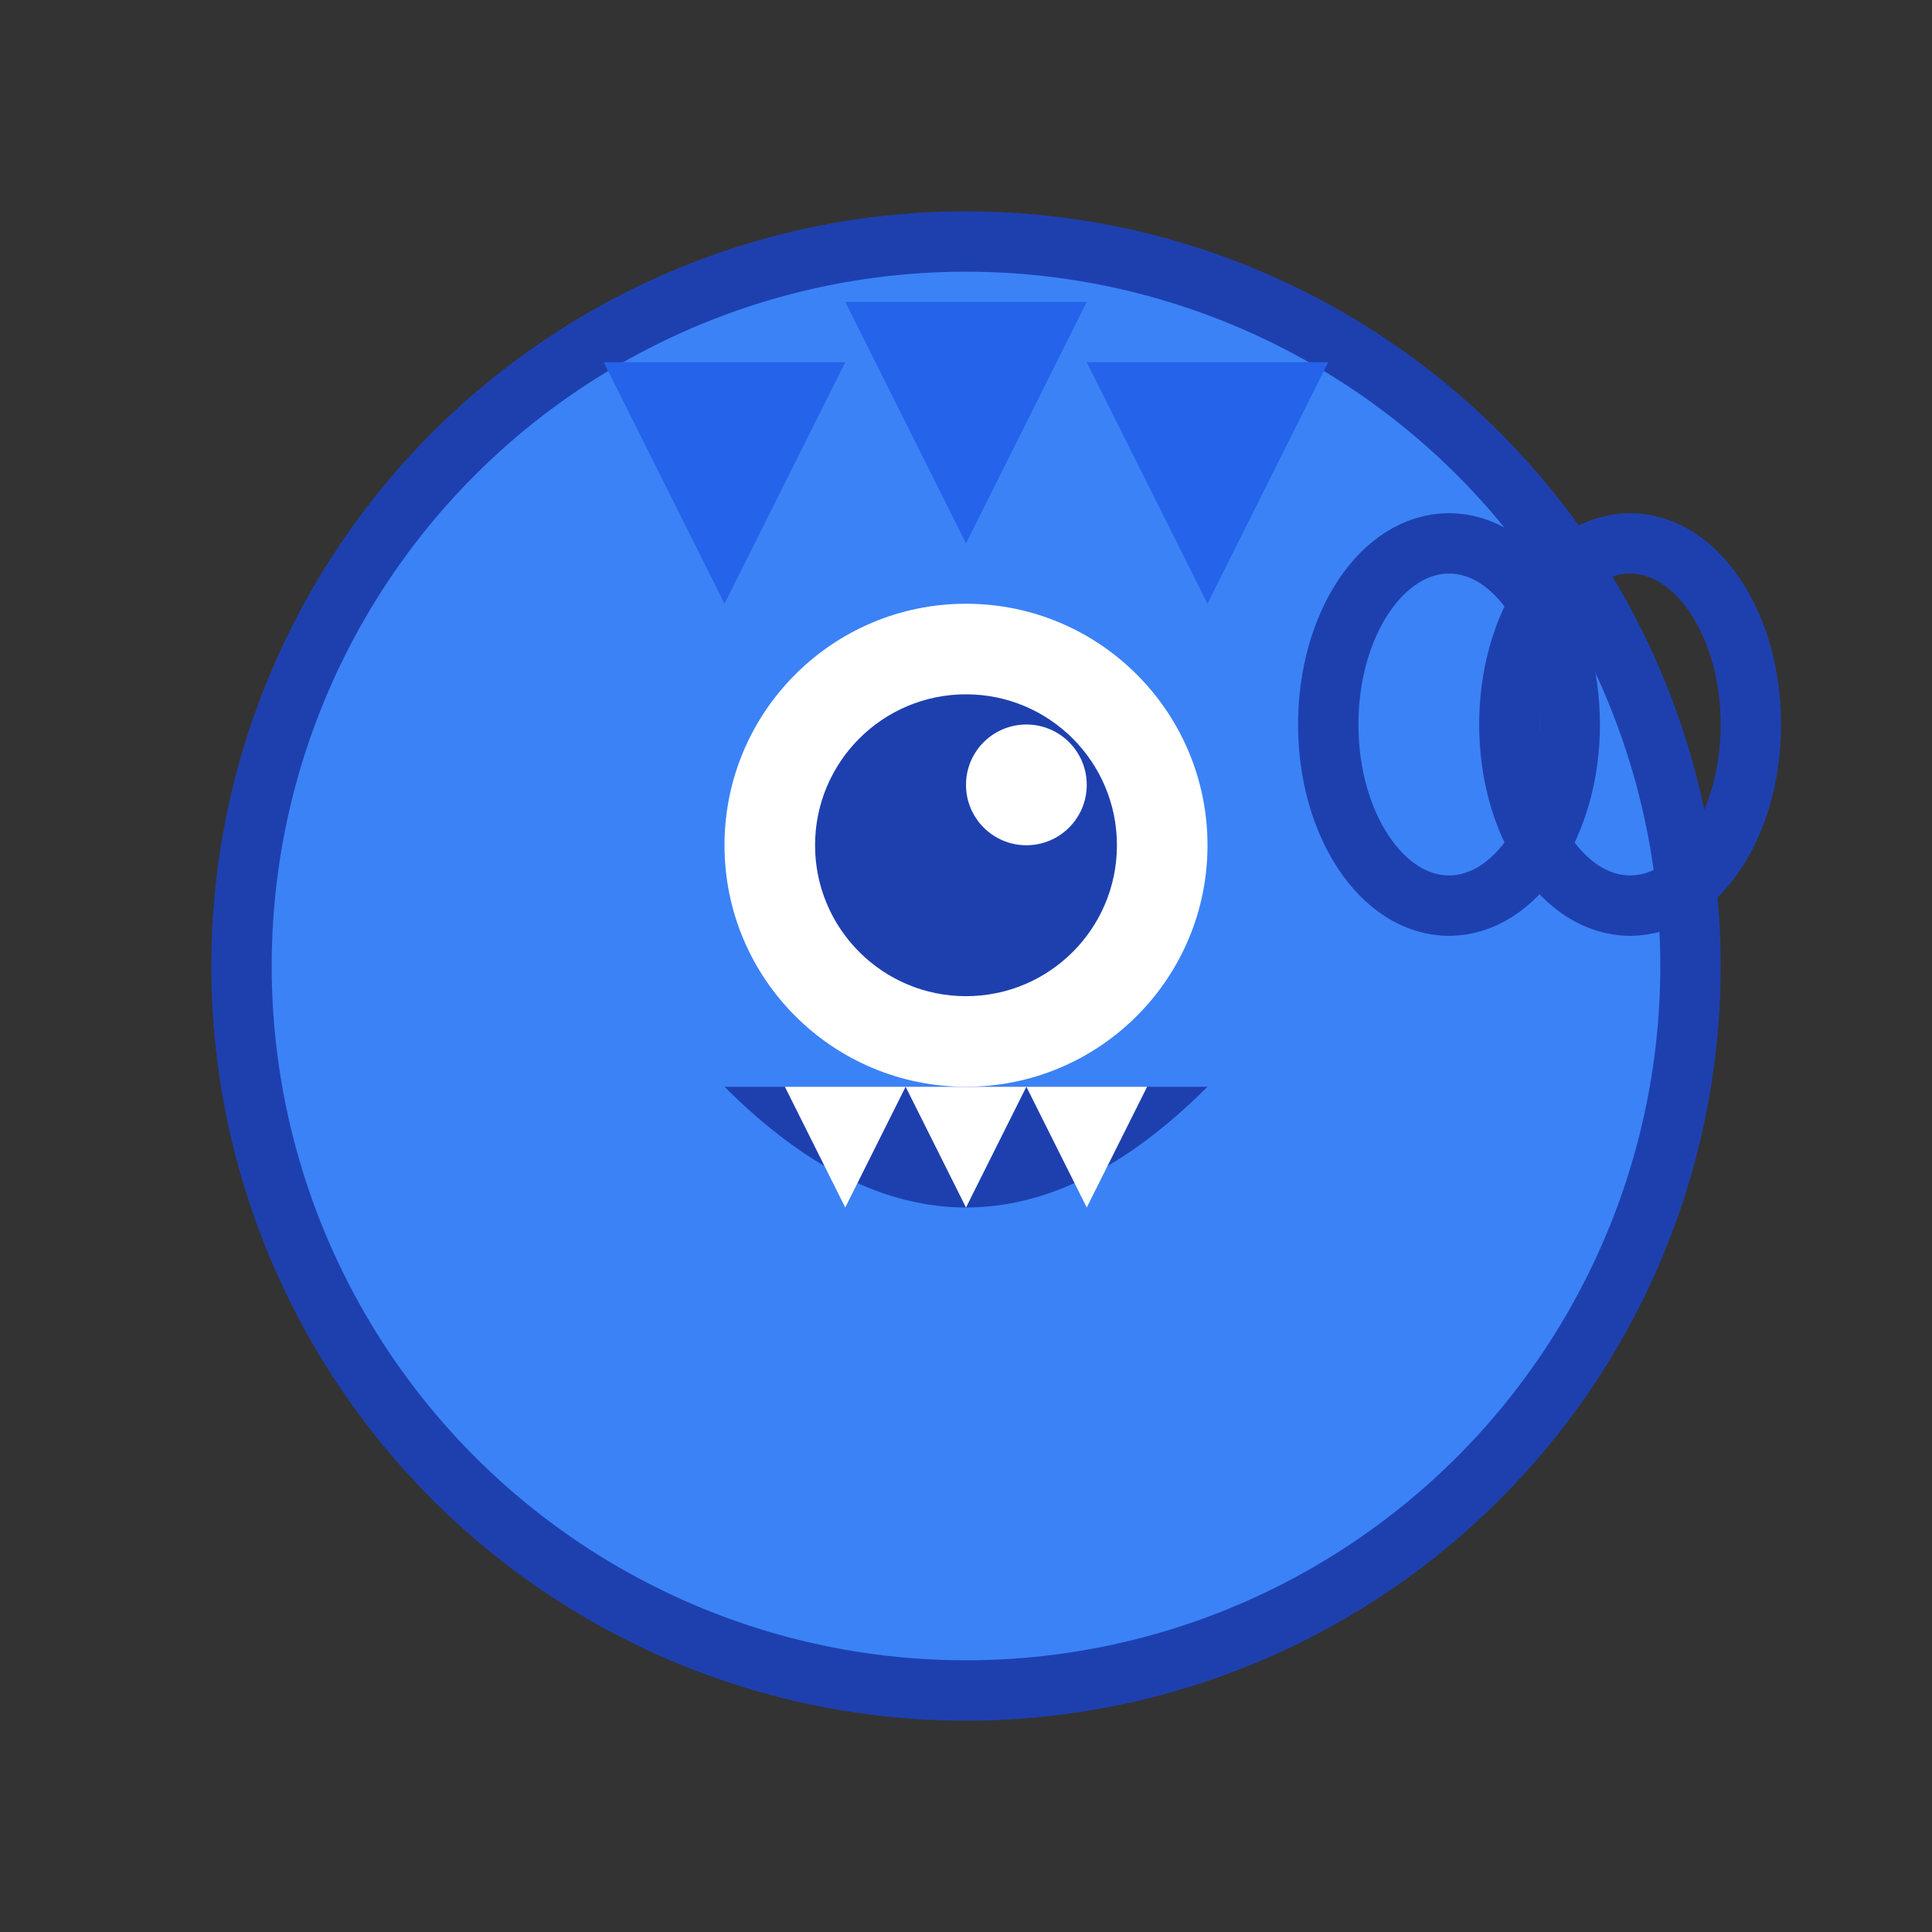
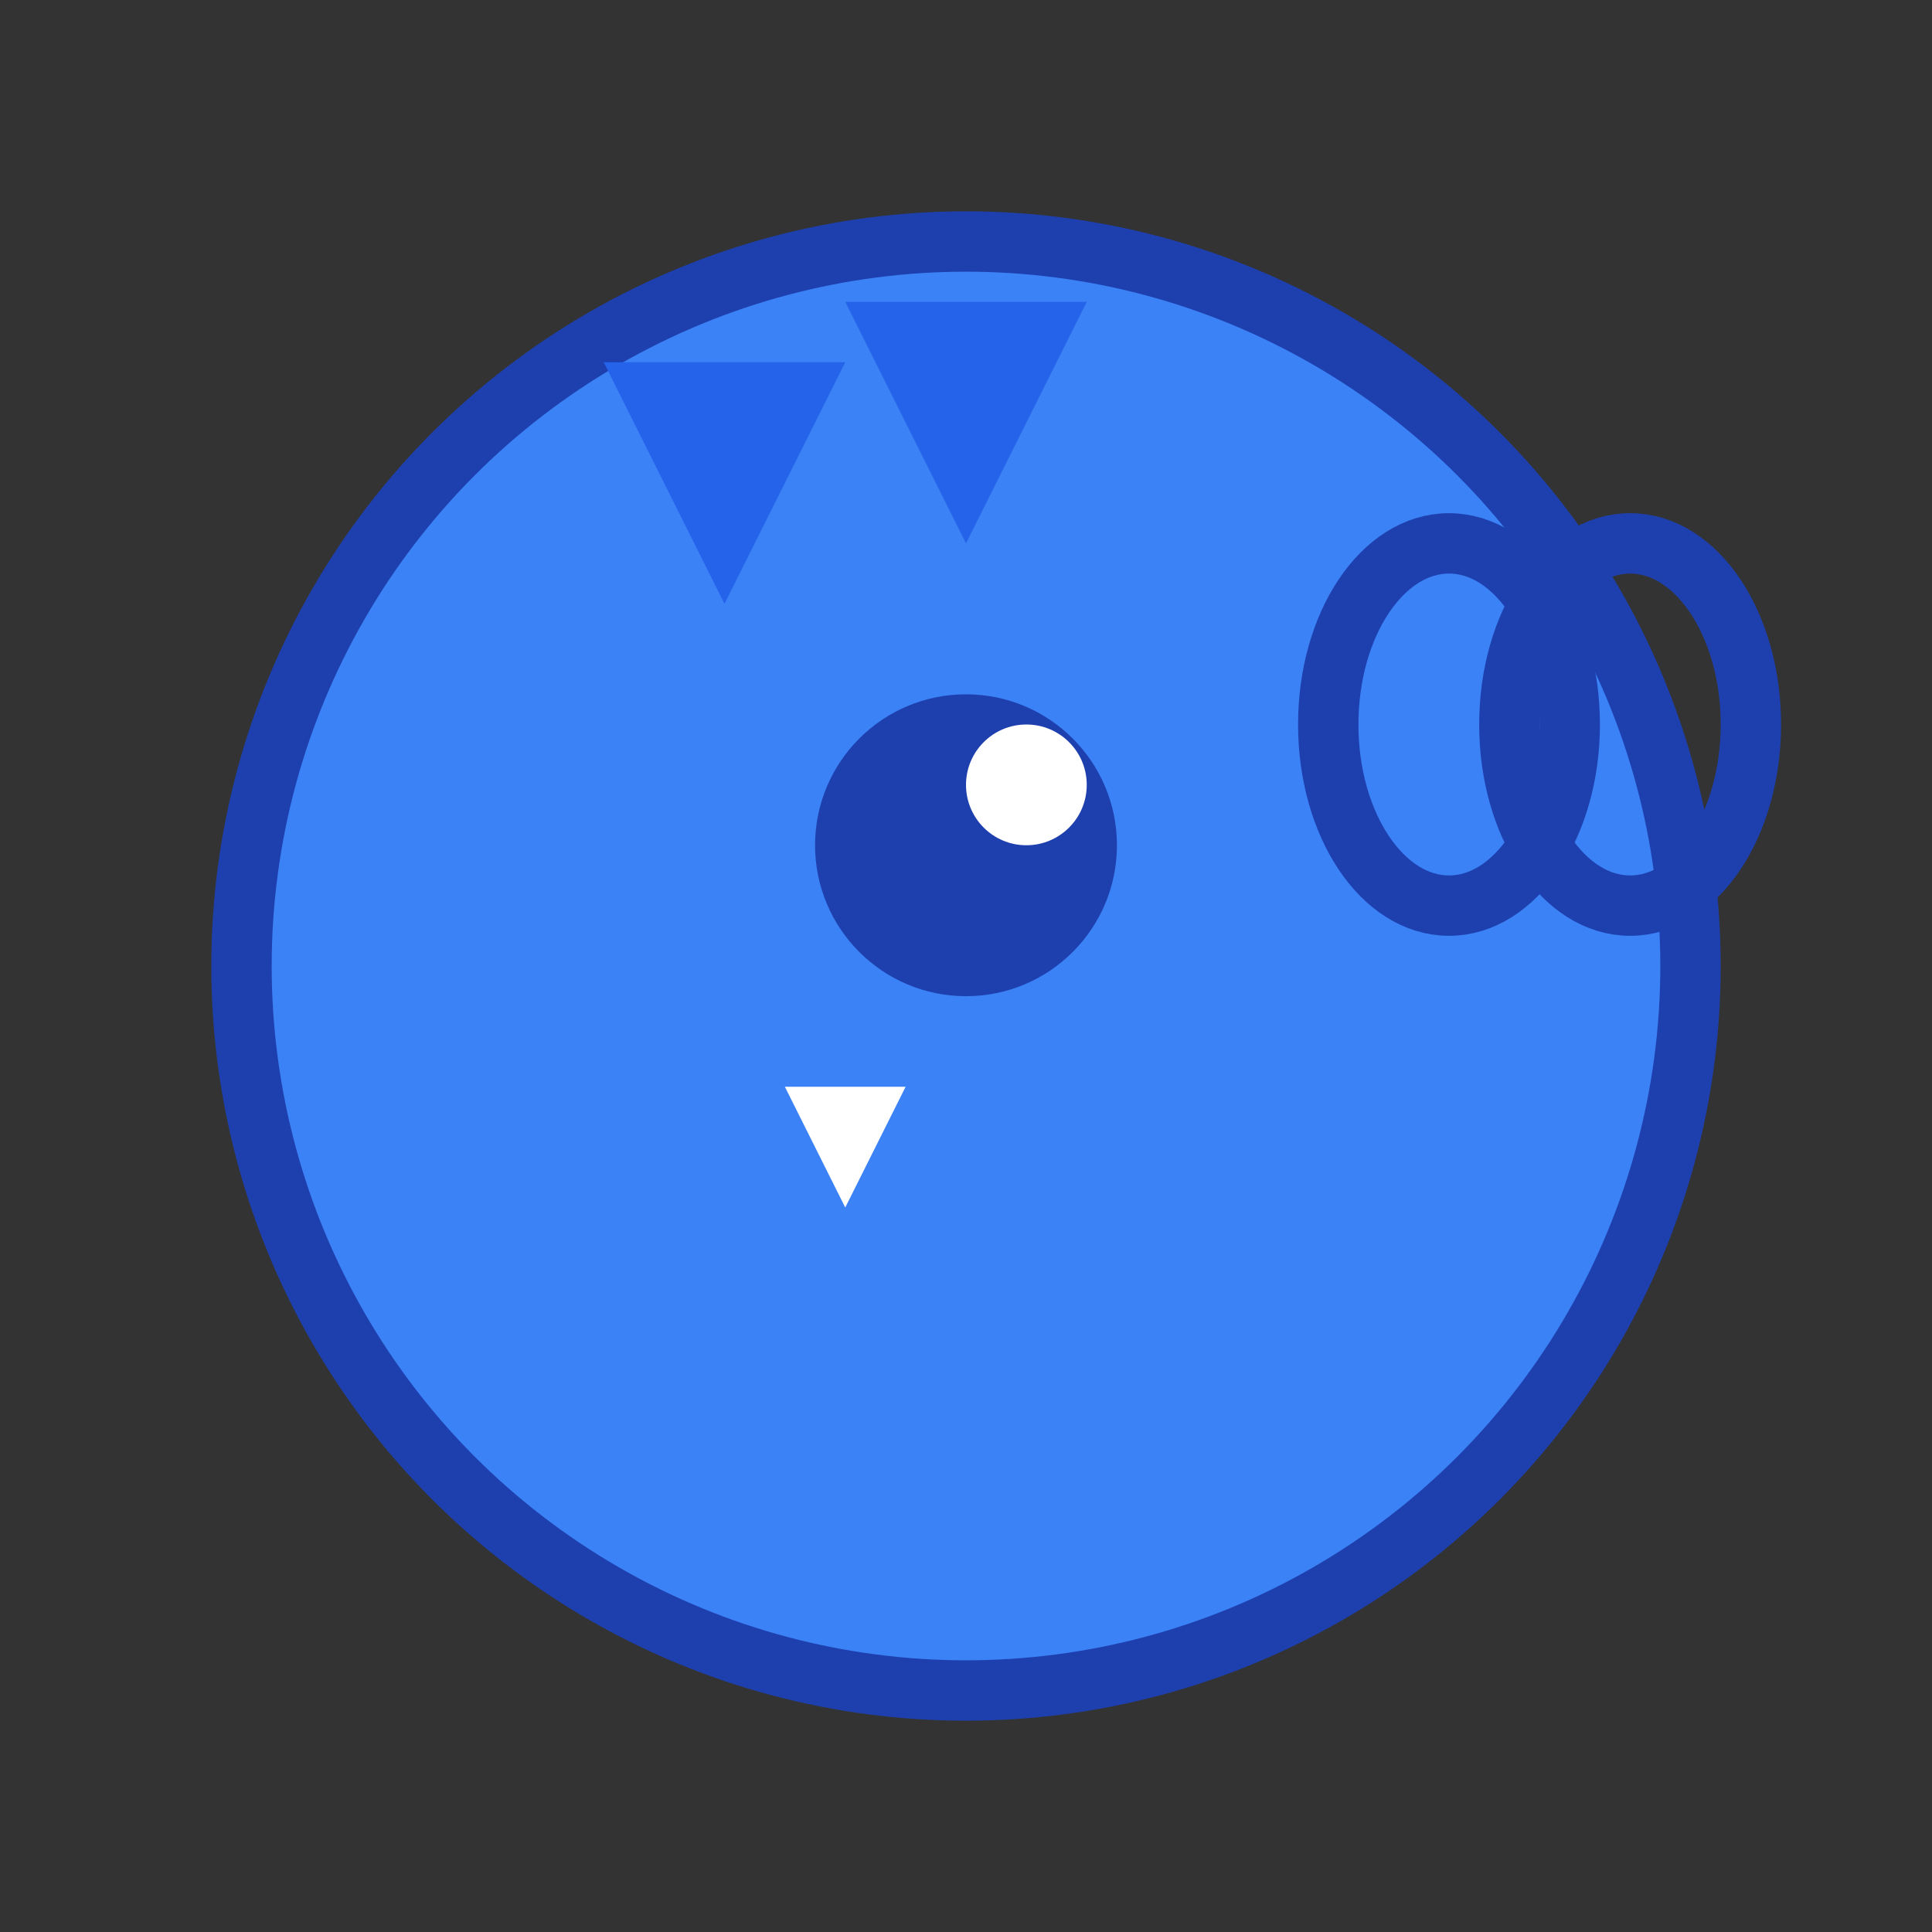
<svg xmlns="http://www.w3.org/2000/svg" viewBox="0 0 32 32" width="32" height="32">
  <rect x="0" y="0" width="32" height="32" fill="#333333" stroke="none" />
  <circle cx="16" cy="16" r="12" fill="#3B82F6" stroke="#1E40AF" stroke-width="1" />
  <polygon points="10,6 12,10 14,6" fill="#2563EB" />
  <polygon points="14,5 16,9 18,5" fill="#2563EB" />
-   <polygon points="18,6 20,10 22,6" fill="#2563EB" />
-   <circle cx="16" cy="14" r="4" fill="white" />
  <circle cx="16" cy="14" r="2.5" fill="#1E40AF" />
  <circle cx="17" cy="13" r="1" fill="white" />
-   <path d="M 12 18 Q 16 22 20 18" fill="#1E40AF" />
  <polygon points="13,18 14,20 15,18" fill="white" />
-   <polygon points="15,18 16,20 17,18" fill="white" />
-   <polygon points="17,18 18,20 19,18" fill="white" />
  <ellipse cx="24" cy="12" rx="2" ry="3" fill="none" stroke="#1E40AF" stroke-width="1" />
  <ellipse cx="27" cy="12" rx="2" ry="3" fill="none" stroke="#1E40AF" stroke-width="1" />
</svg>